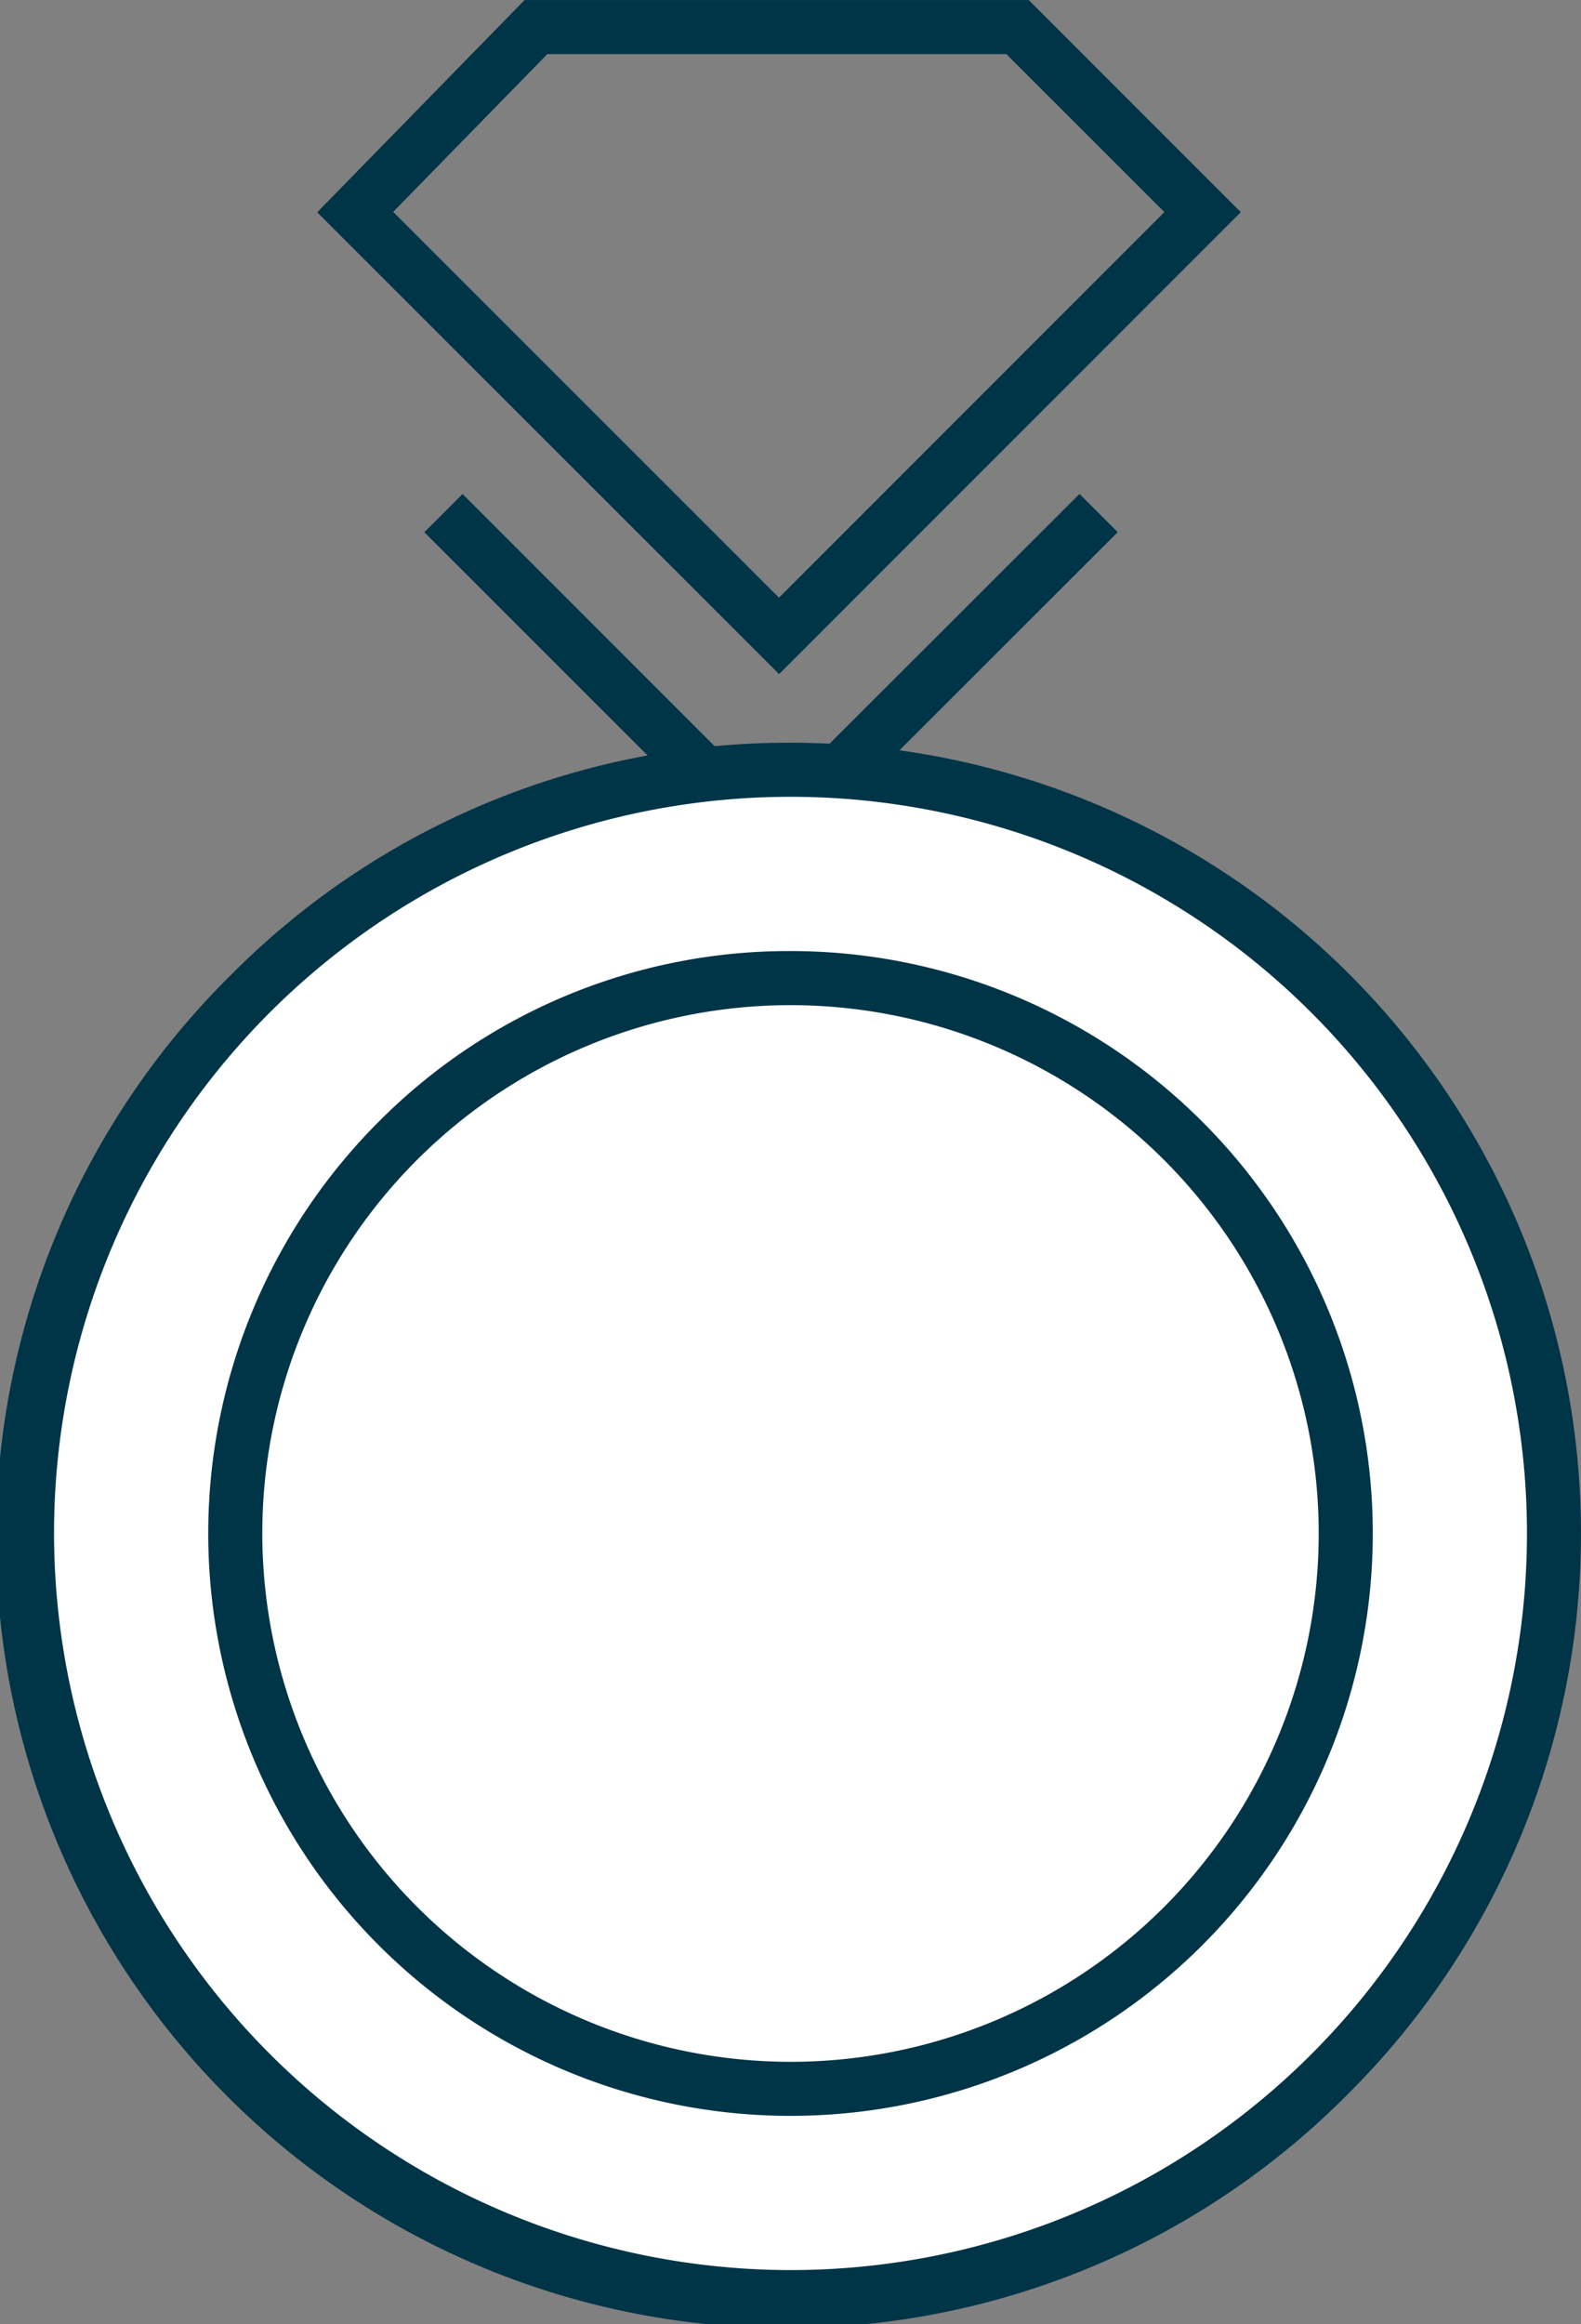
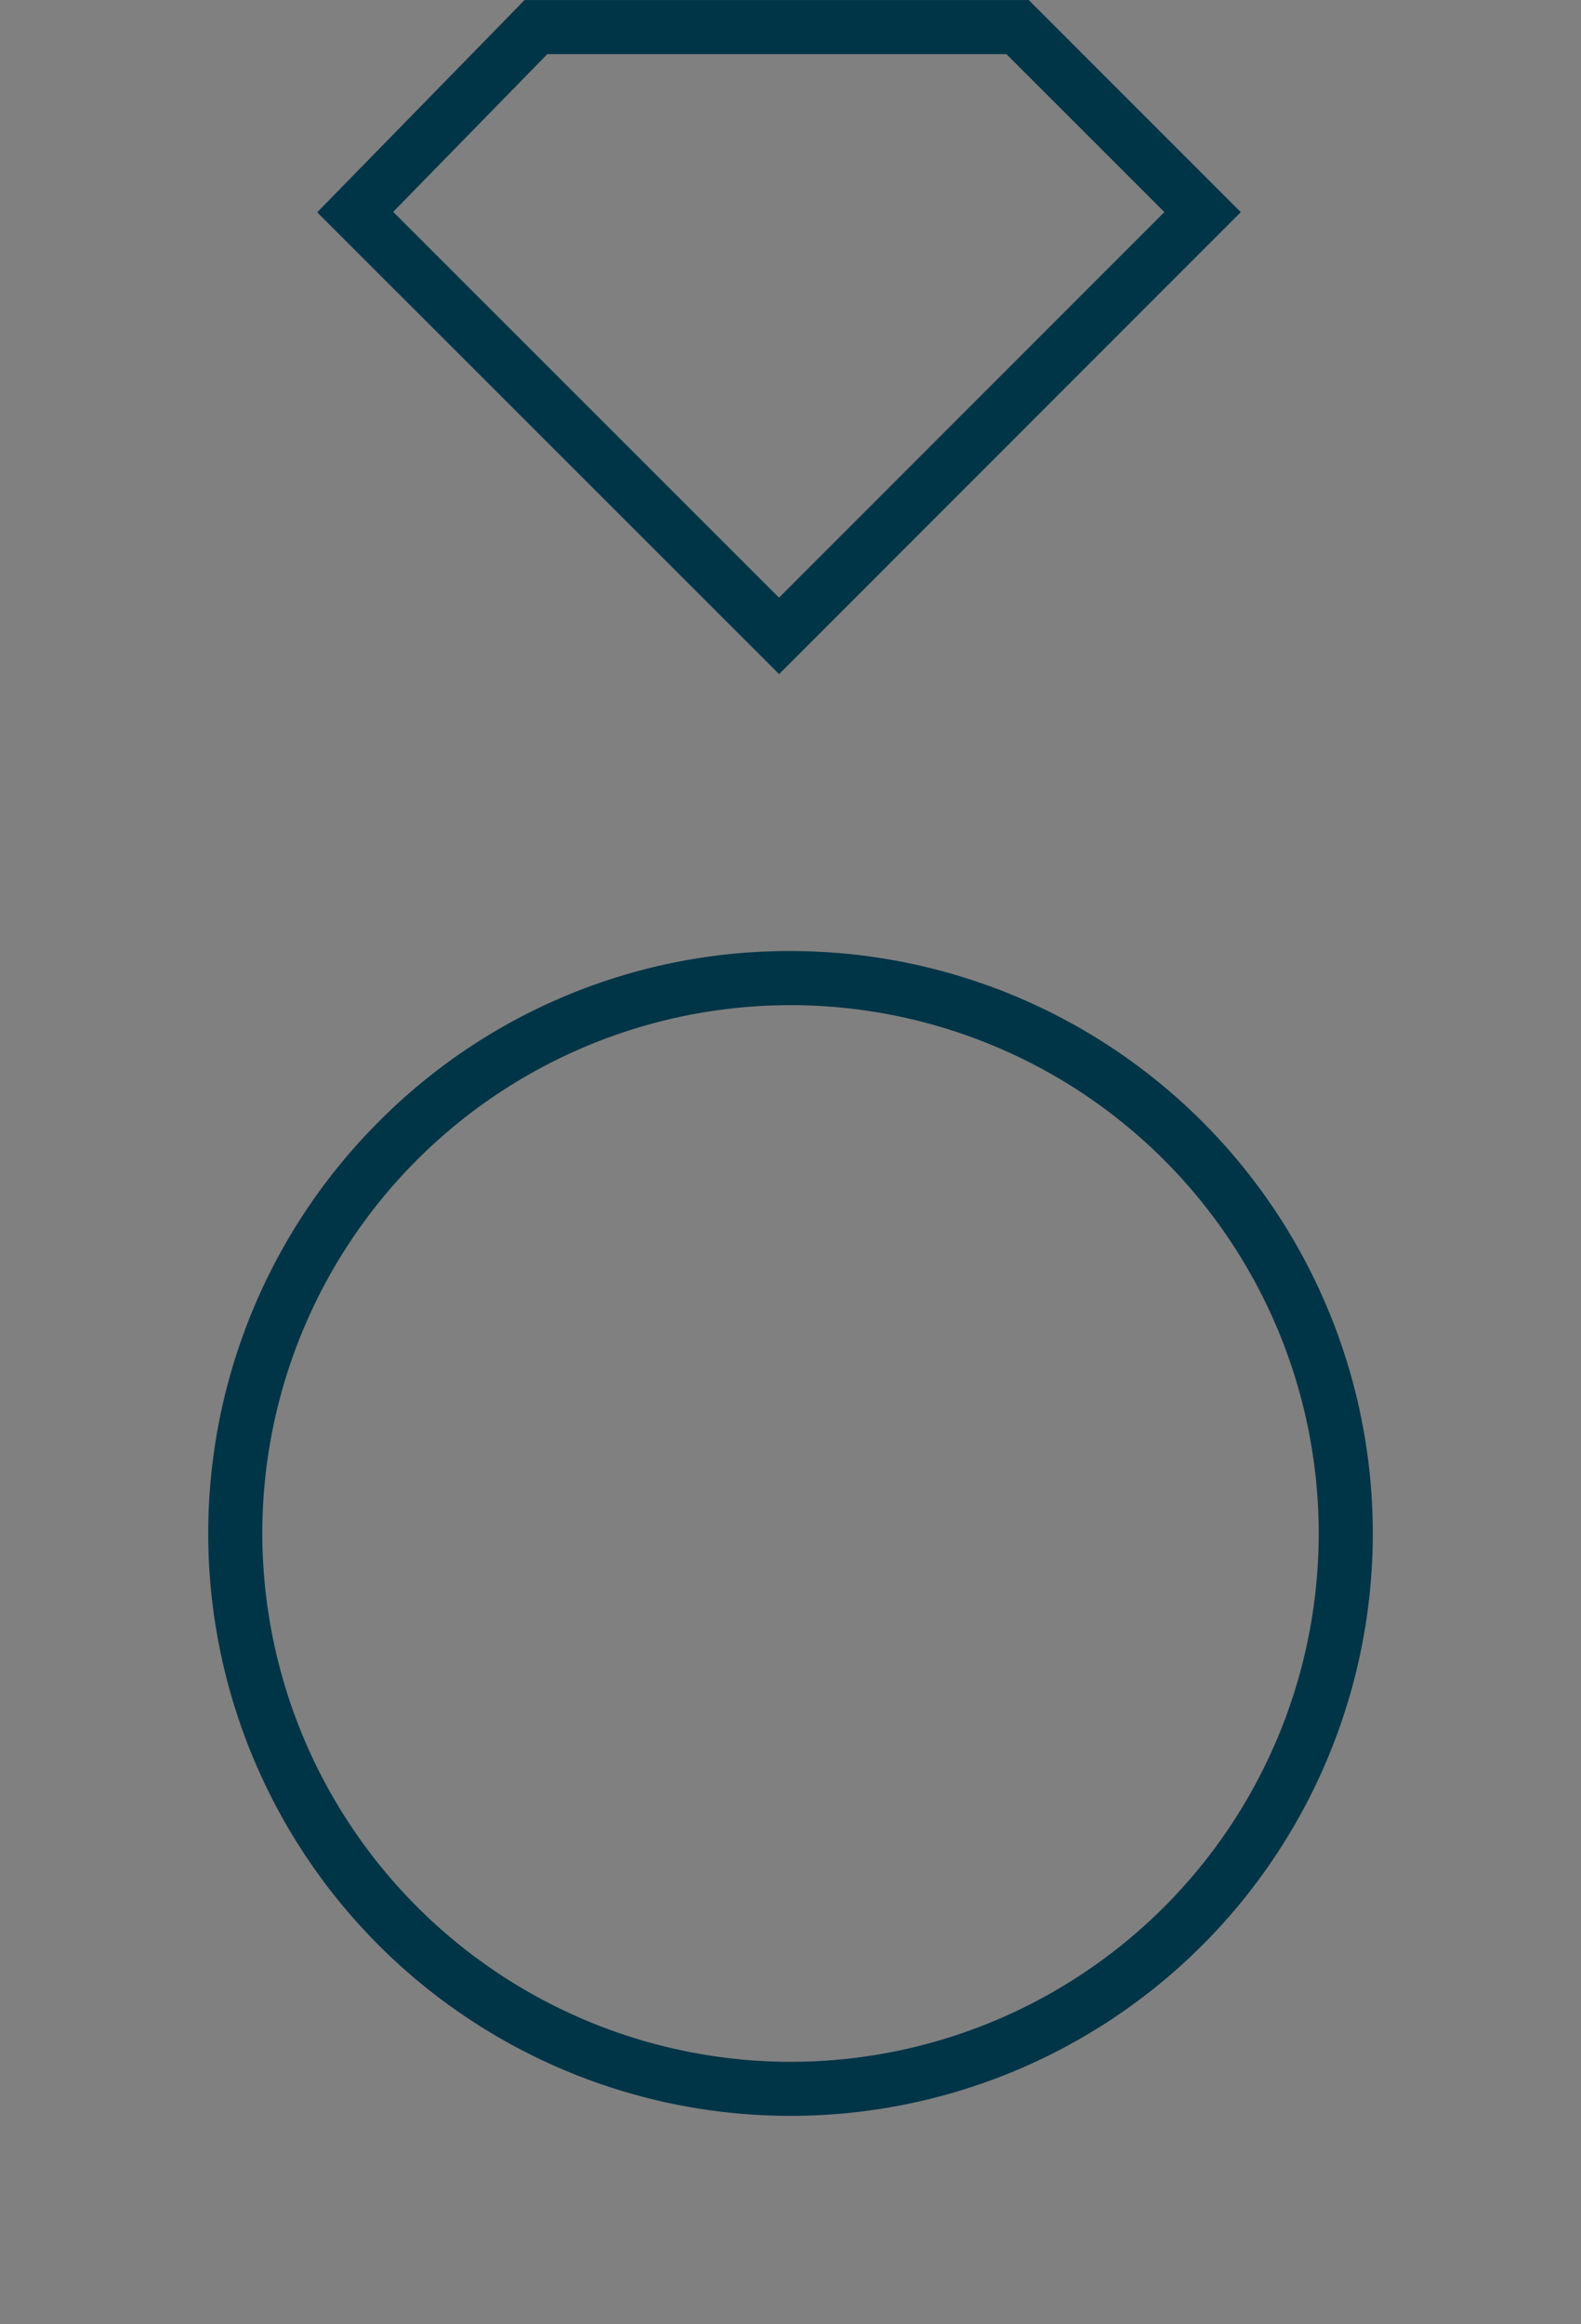
<svg xmlns="http://www.w3.org/2000/svg" width="29.258" height="43" viewBox="0 0 29.258 43">
  <rect x="0" y="0" width="29.258" height="43" fill="#808080" stroke="none" />
  <g transform="translate(0 -1.599)">
    <path d="M9.49,1.6h9.33l3.924,3.924L14.2,14.071,5.652,5.527Zm8.916,1H9.911L7.058,5.519l7.14,7.138L21.33,5.523Z" transform="translate(0.218)" fill="#003447" />
-     <path d="M13.989,17.535,7.576,11.123l.707-.707,5.705,5.705L19.7,10.415l.707.707Z" transform="translate(0.277 0.323)" fill="#003447" />
-     <circle cx="14.129" cy="14.129" r="14.129" transform="translate(0.5 15.841)" fill="#fff" />
-     <path d="M14.129-.5A14.629,14.629,0,0,1,24.473,24.473,14.629,14.629,0,1,1,3.785,3.785,14.533,14.533,0,0,1,14.129-.5Zm0,28.258A13.629,13.629,0,1,0,.5,14.129,13.644,13.644,0,0,0,14.129,27.758Z" transform="translate(0.5 15.841)" fill="#003447" />
    <path d="M10.275-.5a10.775,10.775,0,0,1,7.619,18.395A10.775,10.775,0,0,1,2.656,2.656,10.7,10.7,0,0,1,10.275-.5Zm0,20.551A9.775,9.775,0,1,0,.5,10.275,9.786,9.786,0,0,0,10.275,20.051Z" transform="translate(4.354 19.695)" fill="#003447" />
  </g>
</svg>